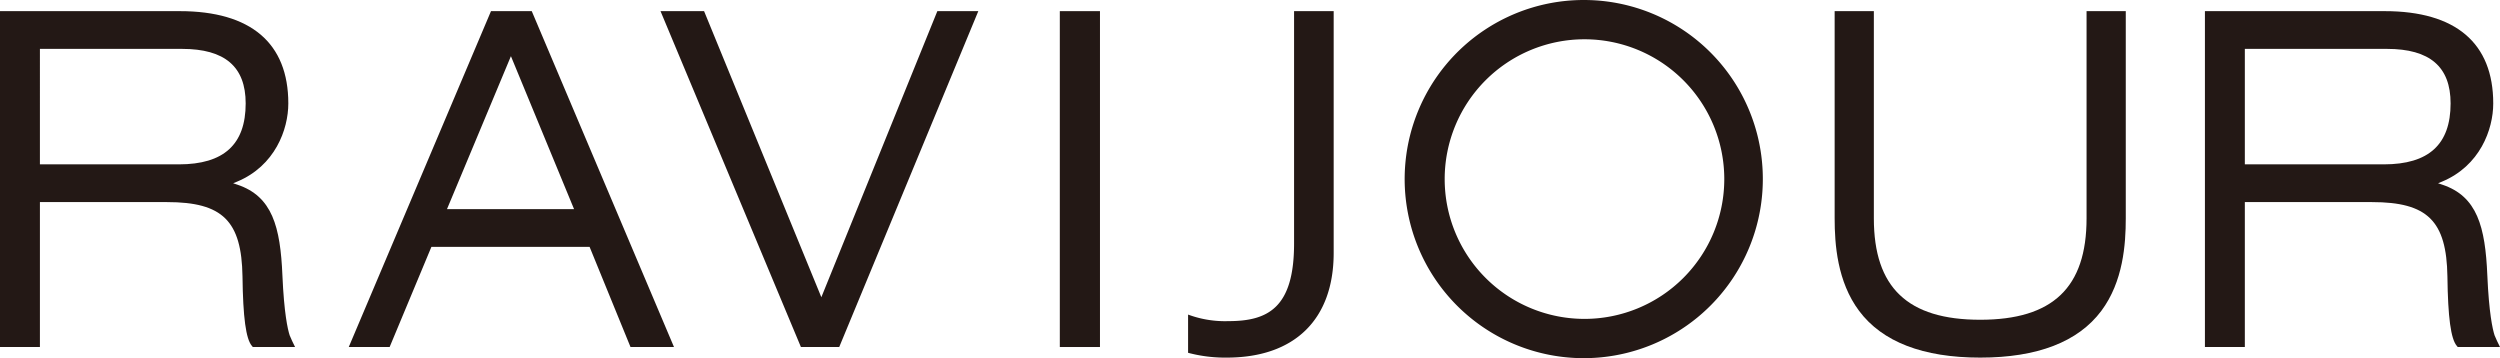
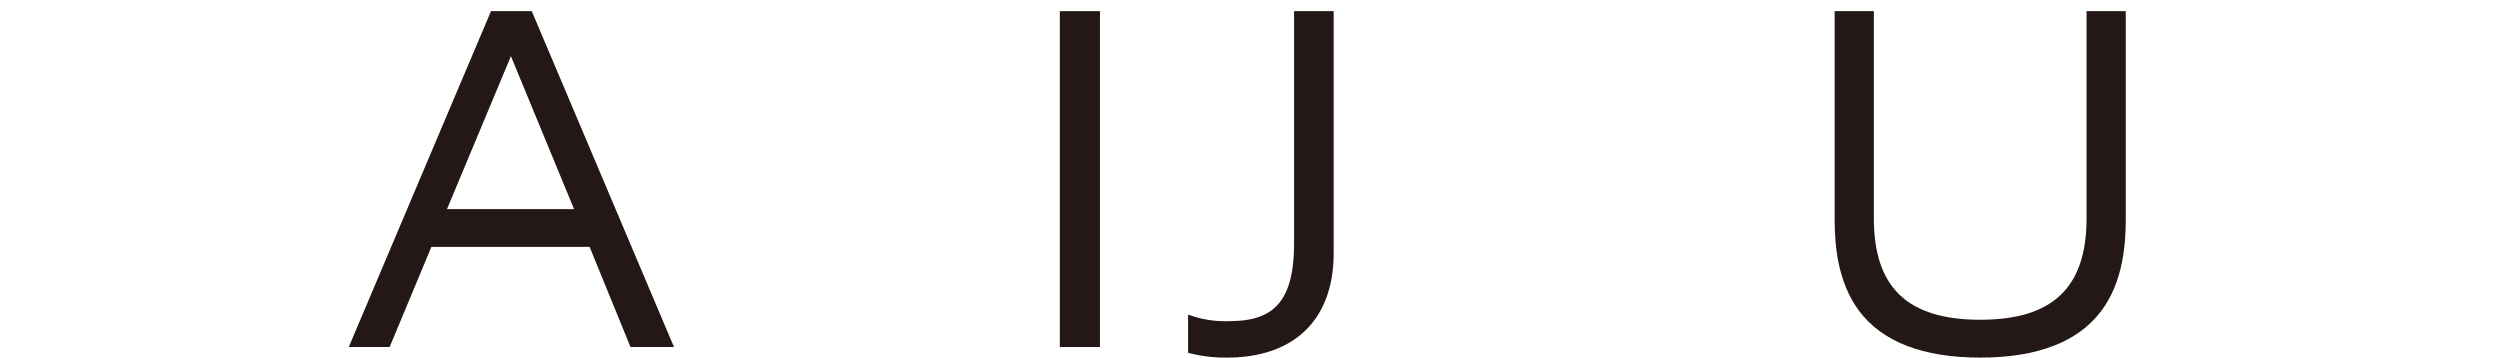
<svg xmlns="http://www.w3.org/2000/svg" id="レイヤー_1" data-name="レイヤー 1" viewBox="0 0 735.262 105.338">
  <defs>
    <style>.cls-1{fill:#231815;}</style>
  </defs>
  <path class="cls-1" d="M238.748,151.437l-12.033-29.454H180.193L167.908,151.437H155.886l41.832-98.78h11.987l41.831,98.78Zm-53.972-40.554h37.369l-18.566-44.983Z" transform="translate(-53.314 -49.379)" />
-   <polygon class="cls-1" points="235.552 102.058 194.26 3.278 207.073 3.278 241.561 87.415 275.677 3.278 287.726 3.278 246.82 102.058 235.552 102.058" />
  <rect class="cls-1" x="311.697" y="3.278" width="11.809" height="98.78" />
  <path class="cls-1" d="M635.703,154.553c-16.81,0-28.791-4.62-35.61-13.731-6.455-8.627-7.201-19.663-7.201-27.212V52.658h11.531v60.952c0,20.339,9.94,29.812,31.28,29.812,21.339,0,31.279-9.473,31.279-29.812V52.658h11.532v60.952c0,7.55-.746,18.585-7.202,27.212C664.493,149.933,652.513,154.553,635.703,154.553Z" transform="translate(-53.314 -49.379)" />
  <path class="cls-1" d="M433.906,52.658v68.364c0,18.925-7.719,22.802-19.309,22.802a31.207,31.207,0,0,1-11.862-1.926h0v11.239l.152.041a42.33,42.33,0,0,0,11.198,1.374c19.999,0,31.469-11.23,31.469-30.81V52.658Z" transform="translate(-53.314 -49.379)" />
-   <path class="cls-1" d="M127.673,151.437l-.278-.327c-1.758-2.059-2.61-8.355-2.762-20.413-.254-16.359-5.851-21.88-22.177-21.88H65.053v42.619h-11.739V52.658H106.195c20.878,0,31.914,9.383,31.914,27.132,0,7.721-3.939,18.376-15.043,22.998l-1.182.492,1.215.404c10.306,3.431,12.671,12.385,13.274,26.691.485,11.095,1.541,15.799,2.128,17.615.177.551,1.239,2.76,1.584,3.421.004.008.009.017.013.026Zm-62.621-53.719h40.877c13.215,0,19.639-5.864,19.639-17.929,0-10.788-6.119-16.032-18.705-16.032H65.053Z" transform="translate(-53.314 -49.379)" />
-   <path class="cls-1" d="M776.151,151.437l-.278-.327c-1.758-2.059-2.609-8.355-2.762-20.413-.255-16.359-5.851-21.88-22.177-21.88H713.531v42.619H701.792V52.658h52.881c20.878,0,31.914,9.383,31.914,27.132,0,7.72-3.94,18.376-15.044,22.998l-1.182.492,1.215.404c10.307,3.431,12.672,12.385,13.274,26.691.485,11.092,1.54,15.798,2.127,17.615.172.533,1.233,2.746,1.585,3.421.004.008.009.017.013.026Zm-62.62-53.719h40.876c13.215,0,19.64-5.864,19.64-17.929,0-10.788-6.119-16.032-18.705-16.032H713.531Z" transform="translate(-53.314 -49.379)" />
-   <path class="cls-1" d="M519.223,60.933a41.116,41.116,0,1,1-41.021,41.116,41.115,41.115,0,0,1,41.021-41.116m0-11.553a52.669,52.669,0,1,0,52.547,52.669,52.608,52.608,0,0,0-52.547-52.669Z" transform="translate(-53.314 -49.379)" />
</svg>